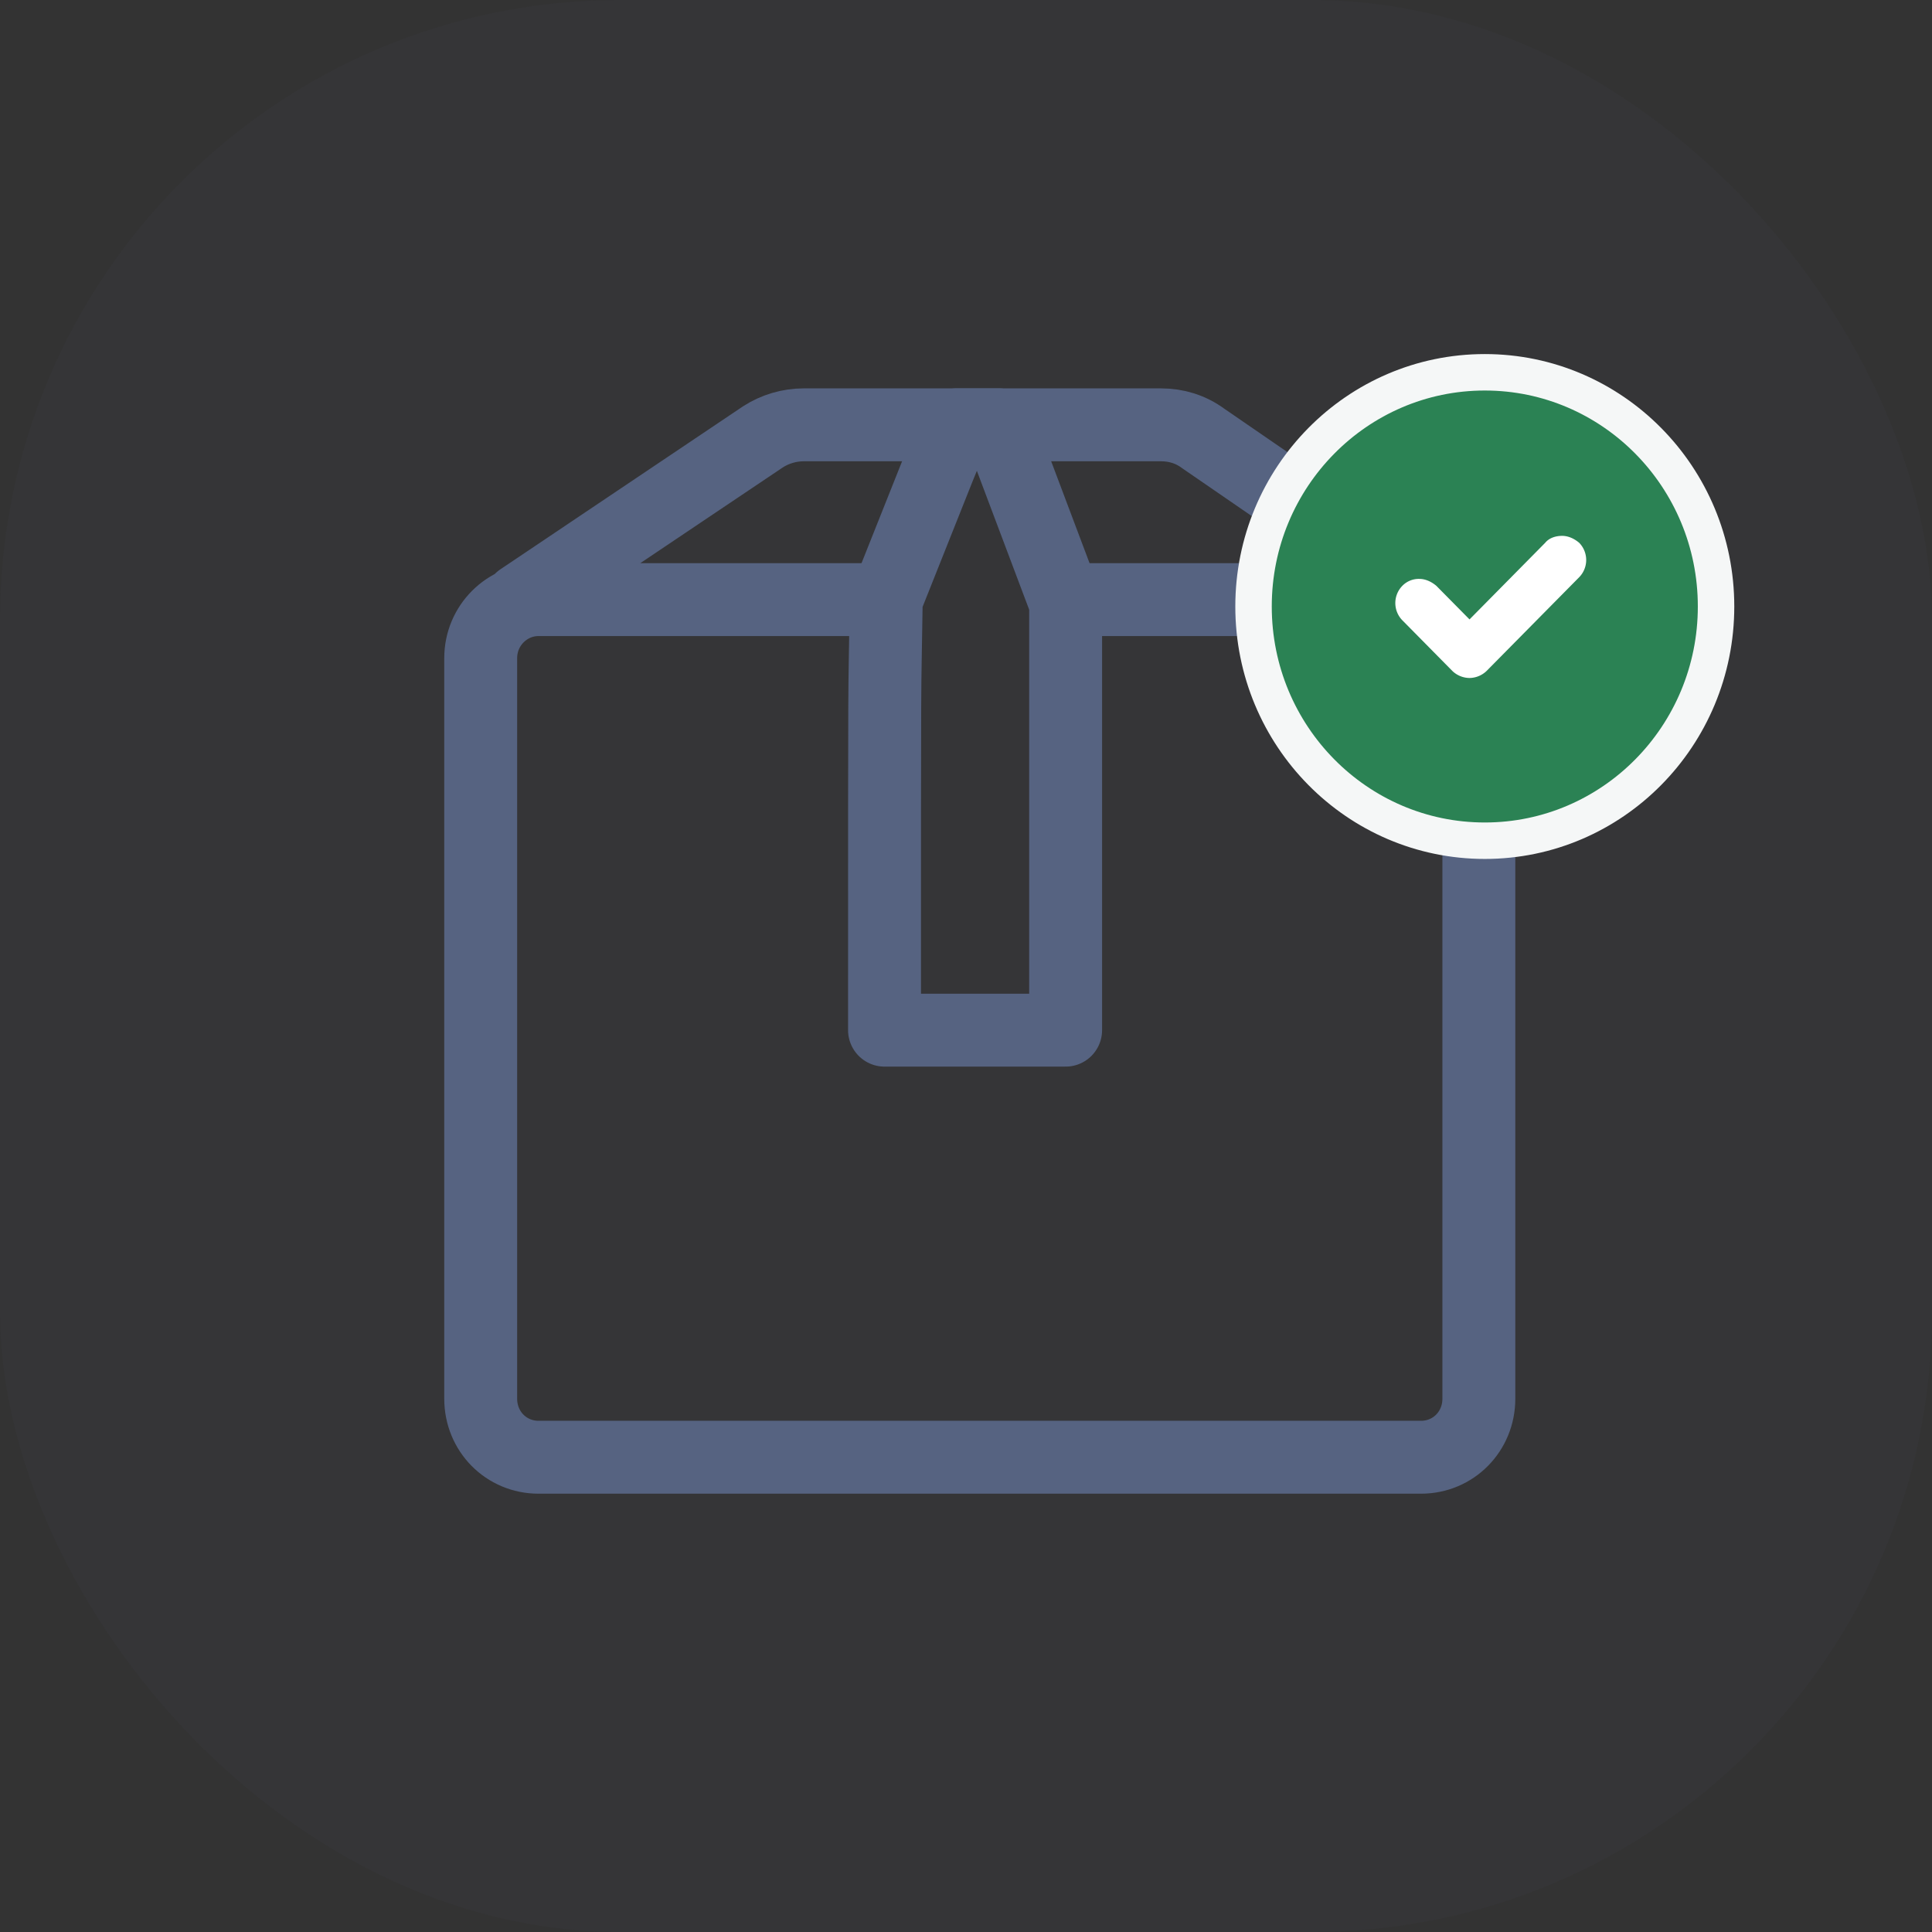
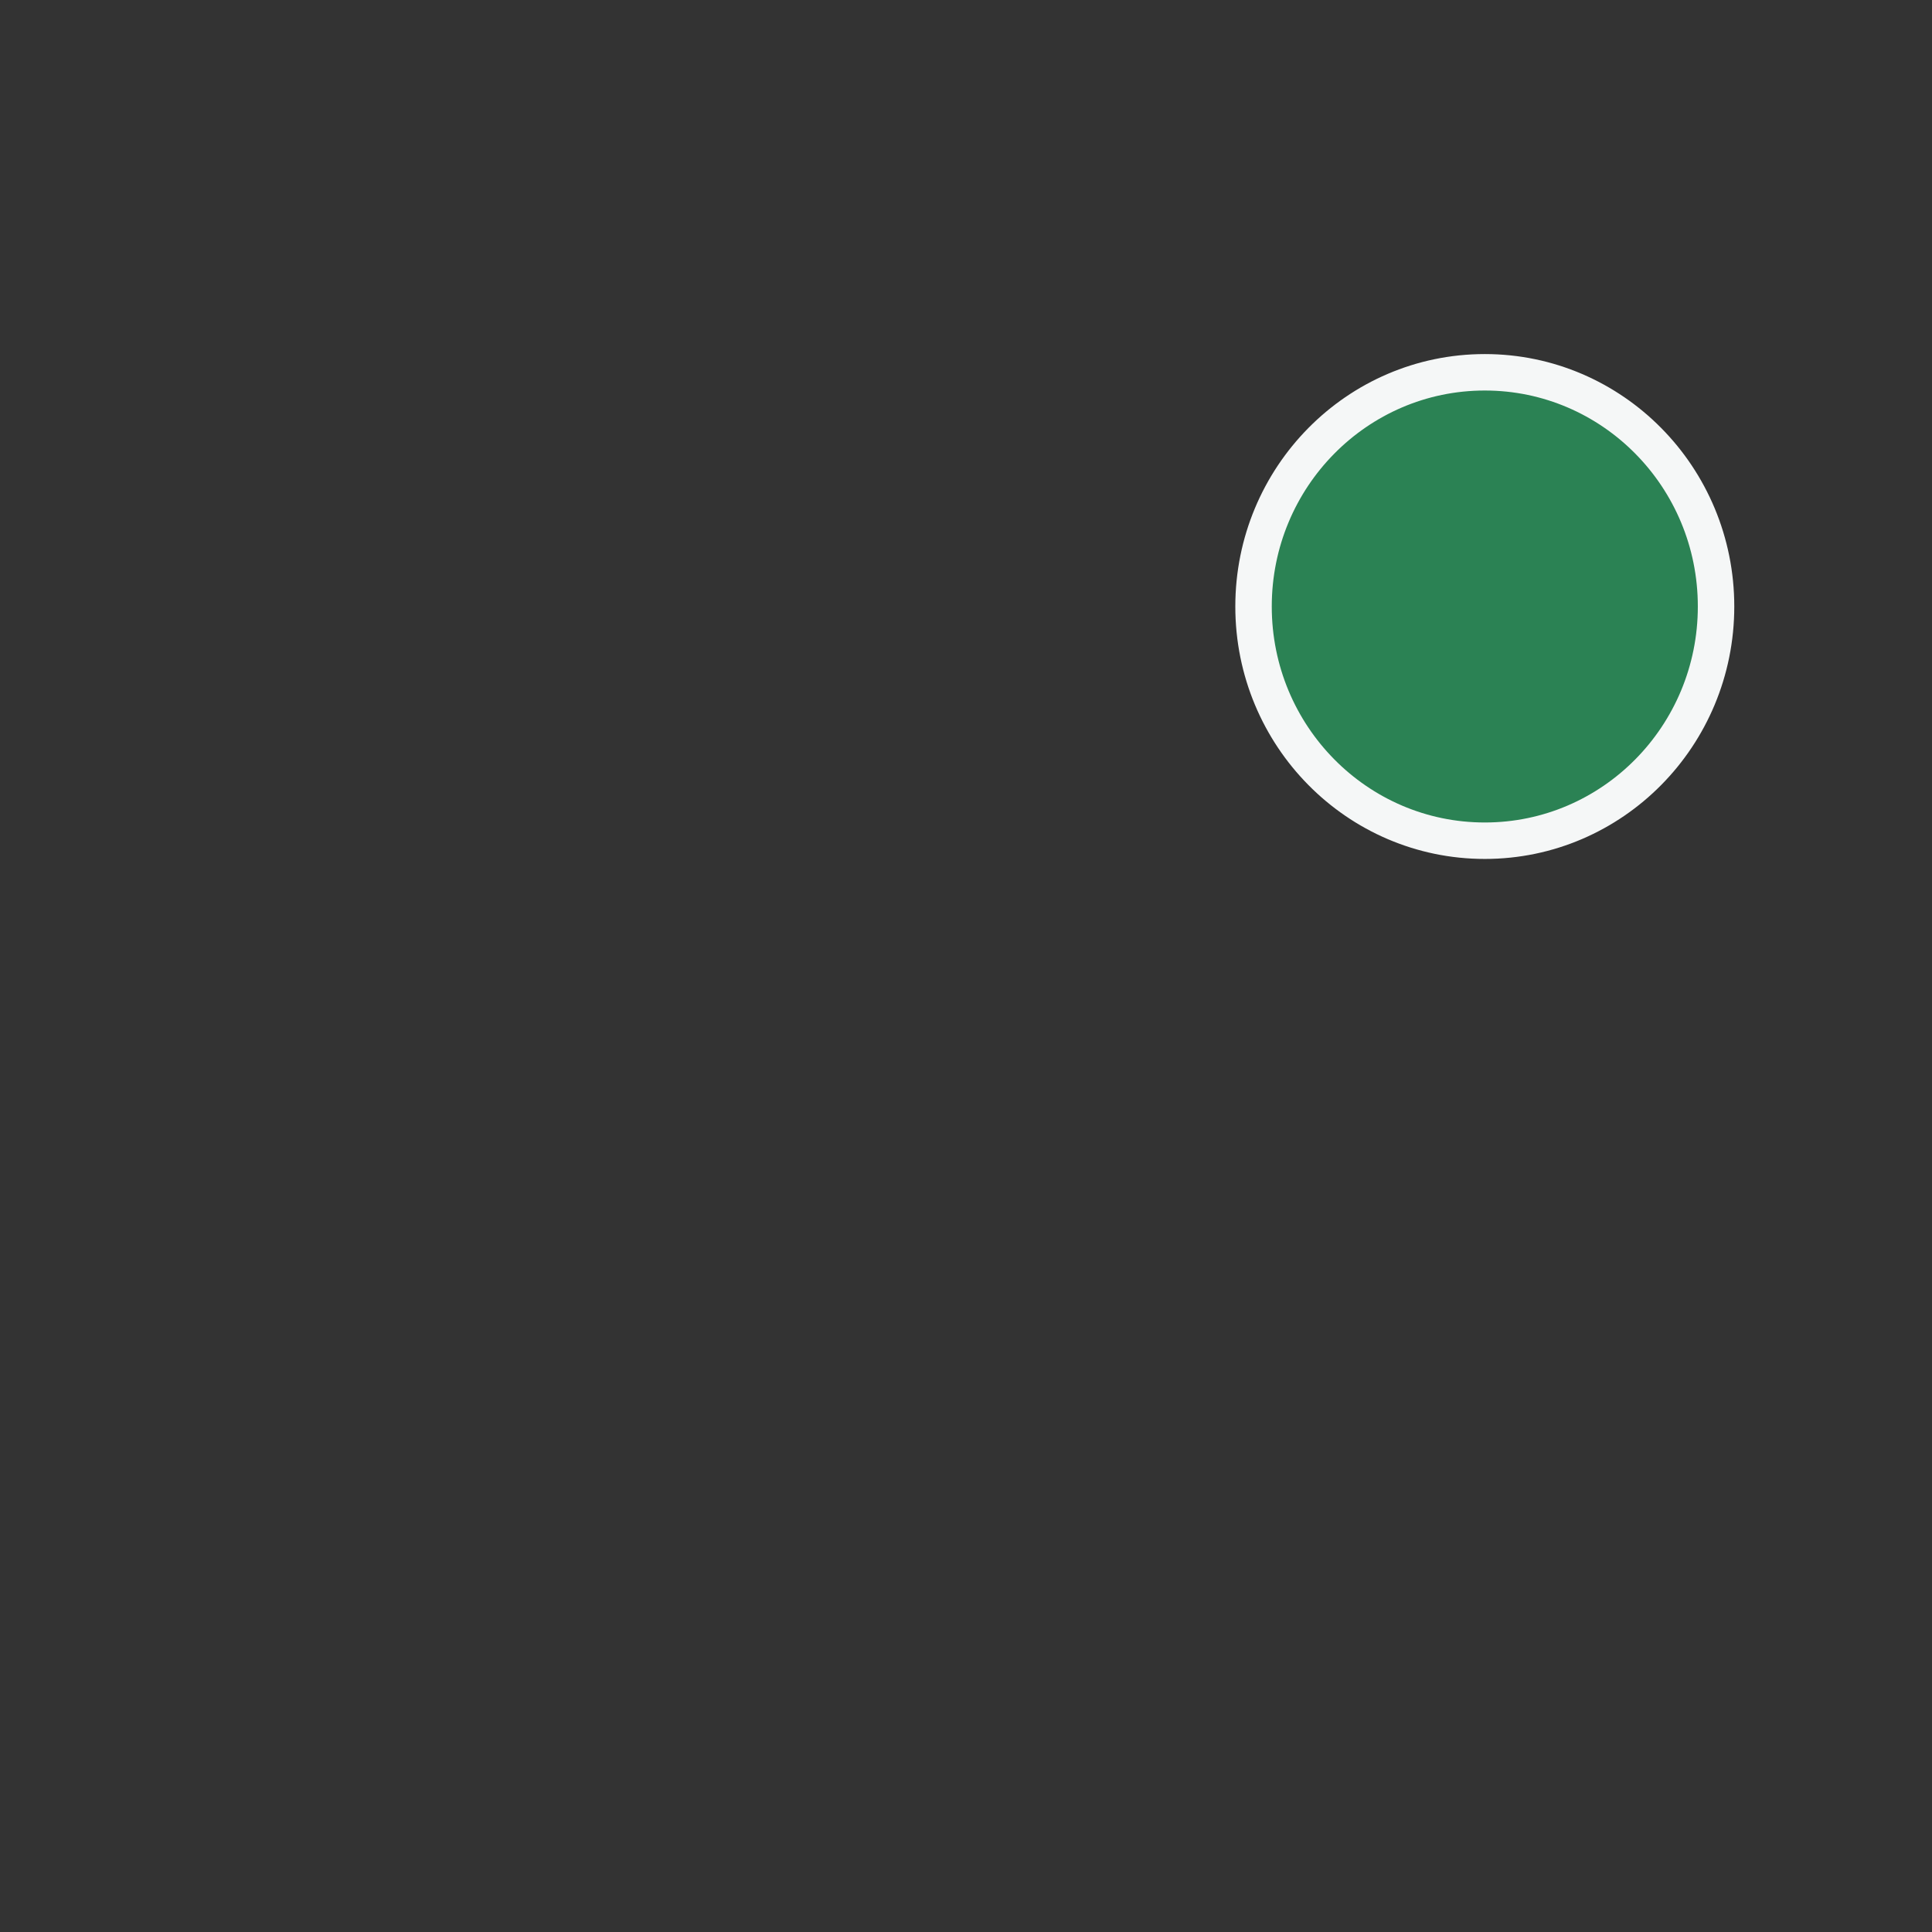
<svg xmlns="http://www.w3.org/2000/svg" aria-label="Free Shipping Icon" width="53" height="53" viewBox="0 0 53 53" role="img">
  <rect x="0" y="0" width="53" height="53" fill="#333333" stroke="none" />
  <g fill="none" fill-rule="evenodd">
-     <rect width="53" height="53" fill="#566381" fill-rule="nonzero" opacity=".05" rx="17" />
    <g transform="translate(13 10)">
-       <path stroke="#566381" stroke-linecap="round" stroke-linejoin="round" stroke-width="2" d="M1.283 6.449L7.93 1.984c.327-.212.723-.33 1.12-.33h9.795c.42 0 .817.118 1.167.377l1.959 1.347M21.411 6.449H16.21M11.312 6.449h-9.54c-.862 0-1.585.708-1.585 1.606V28.37c0 .898.7 1.606 1.586 1.606h24.21c.886 0 1.586-.708 1.586-1.606V13.063" />
-       <path stroke="#566381" stroke-linecap="round" stroke-linejoin="round" stroke-width="2" d="M11.265 18.26h4.968V6.543l-1.842-4.89h-1.143c-.537 1.253-.117.237-1.936 4.796-.047 3.236-.047.685-.047 11.81z" />
      <ellipse cx="27.732" cy="6.638" fill="#2B8254" stroke="#F5F7F7" stroke-linecap="round" stroke-linejoin="round" rx="6.344" ry="6.425" />
-       <path fill="#FFF" fill-rule="nonzero" d="M29.854 4.7c.163 0 .327.072.467.19a.676.676 0 0 1 0 .945l-2.543 2.574a.689.689 0 0 1-.466.19.689.689 0 0 1-.467-.19L25.47 7.016a.676.676 0 0 1 0-.945.628.628 0 0 1 .467-.19c.163 0 .326.072.466.19l.91.921 2.076-2.102c.116-.142.303-.19.466-.19z" />
    </g>
  </g>
</svg>